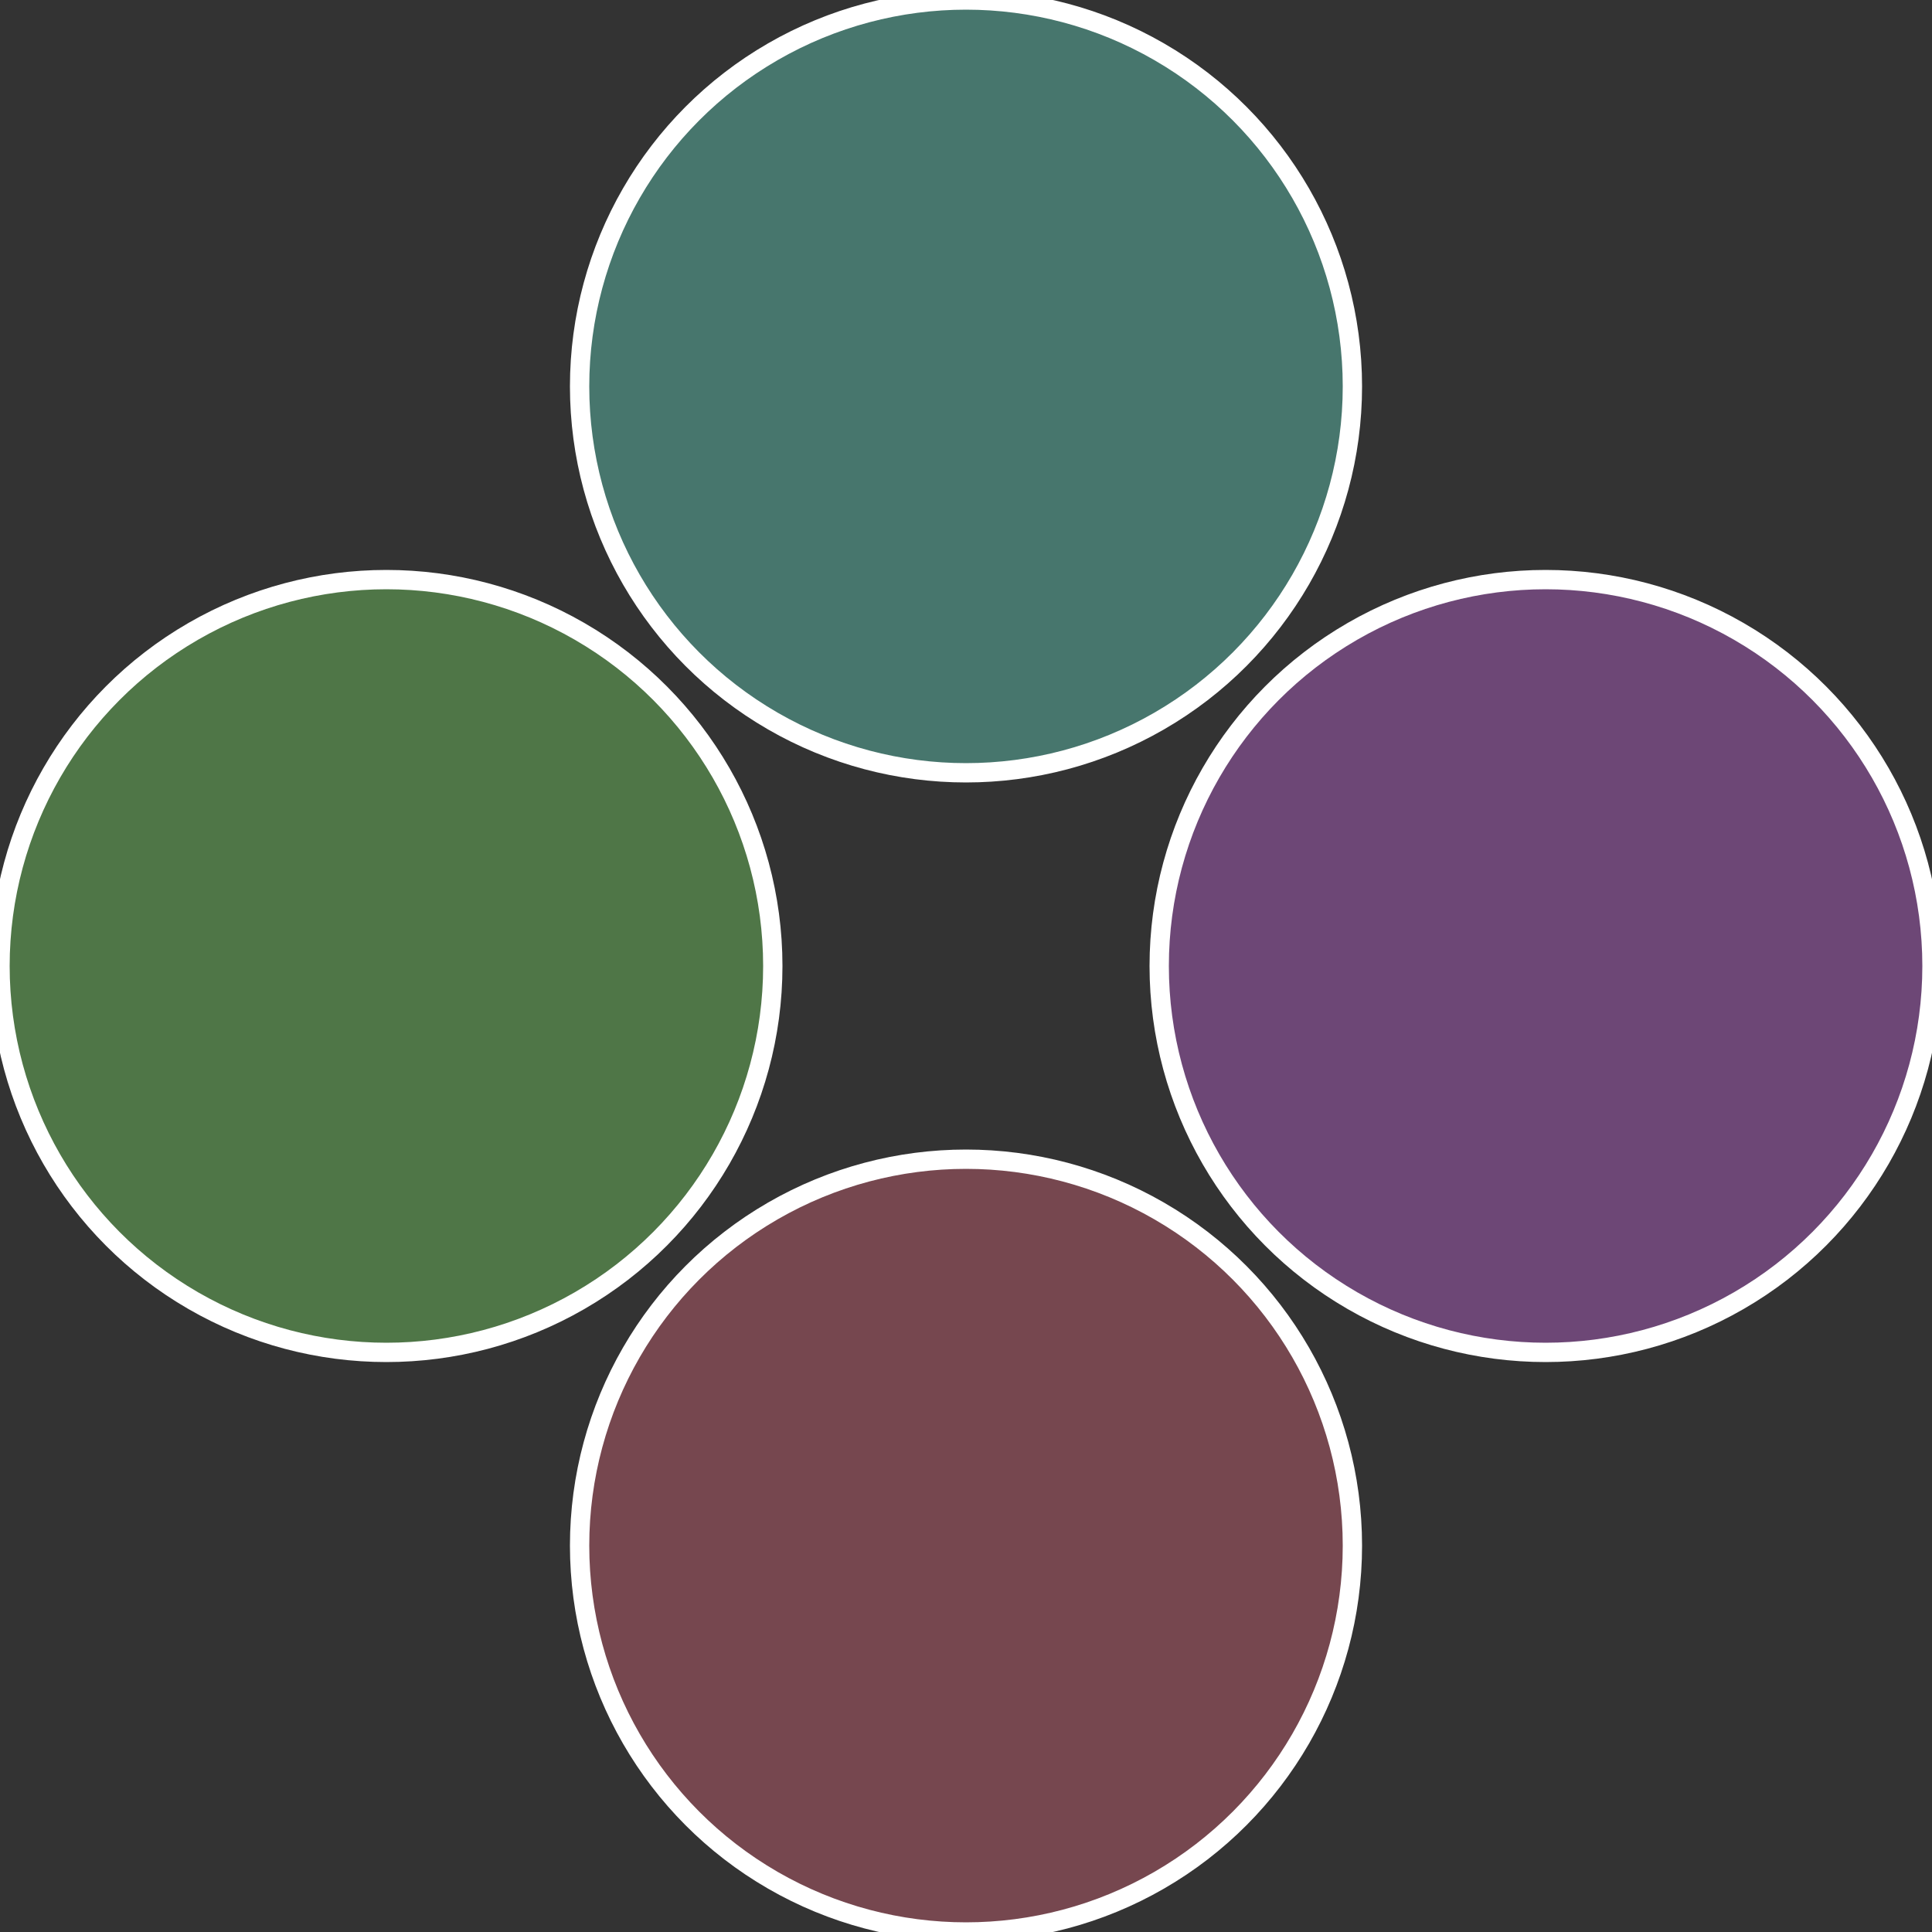
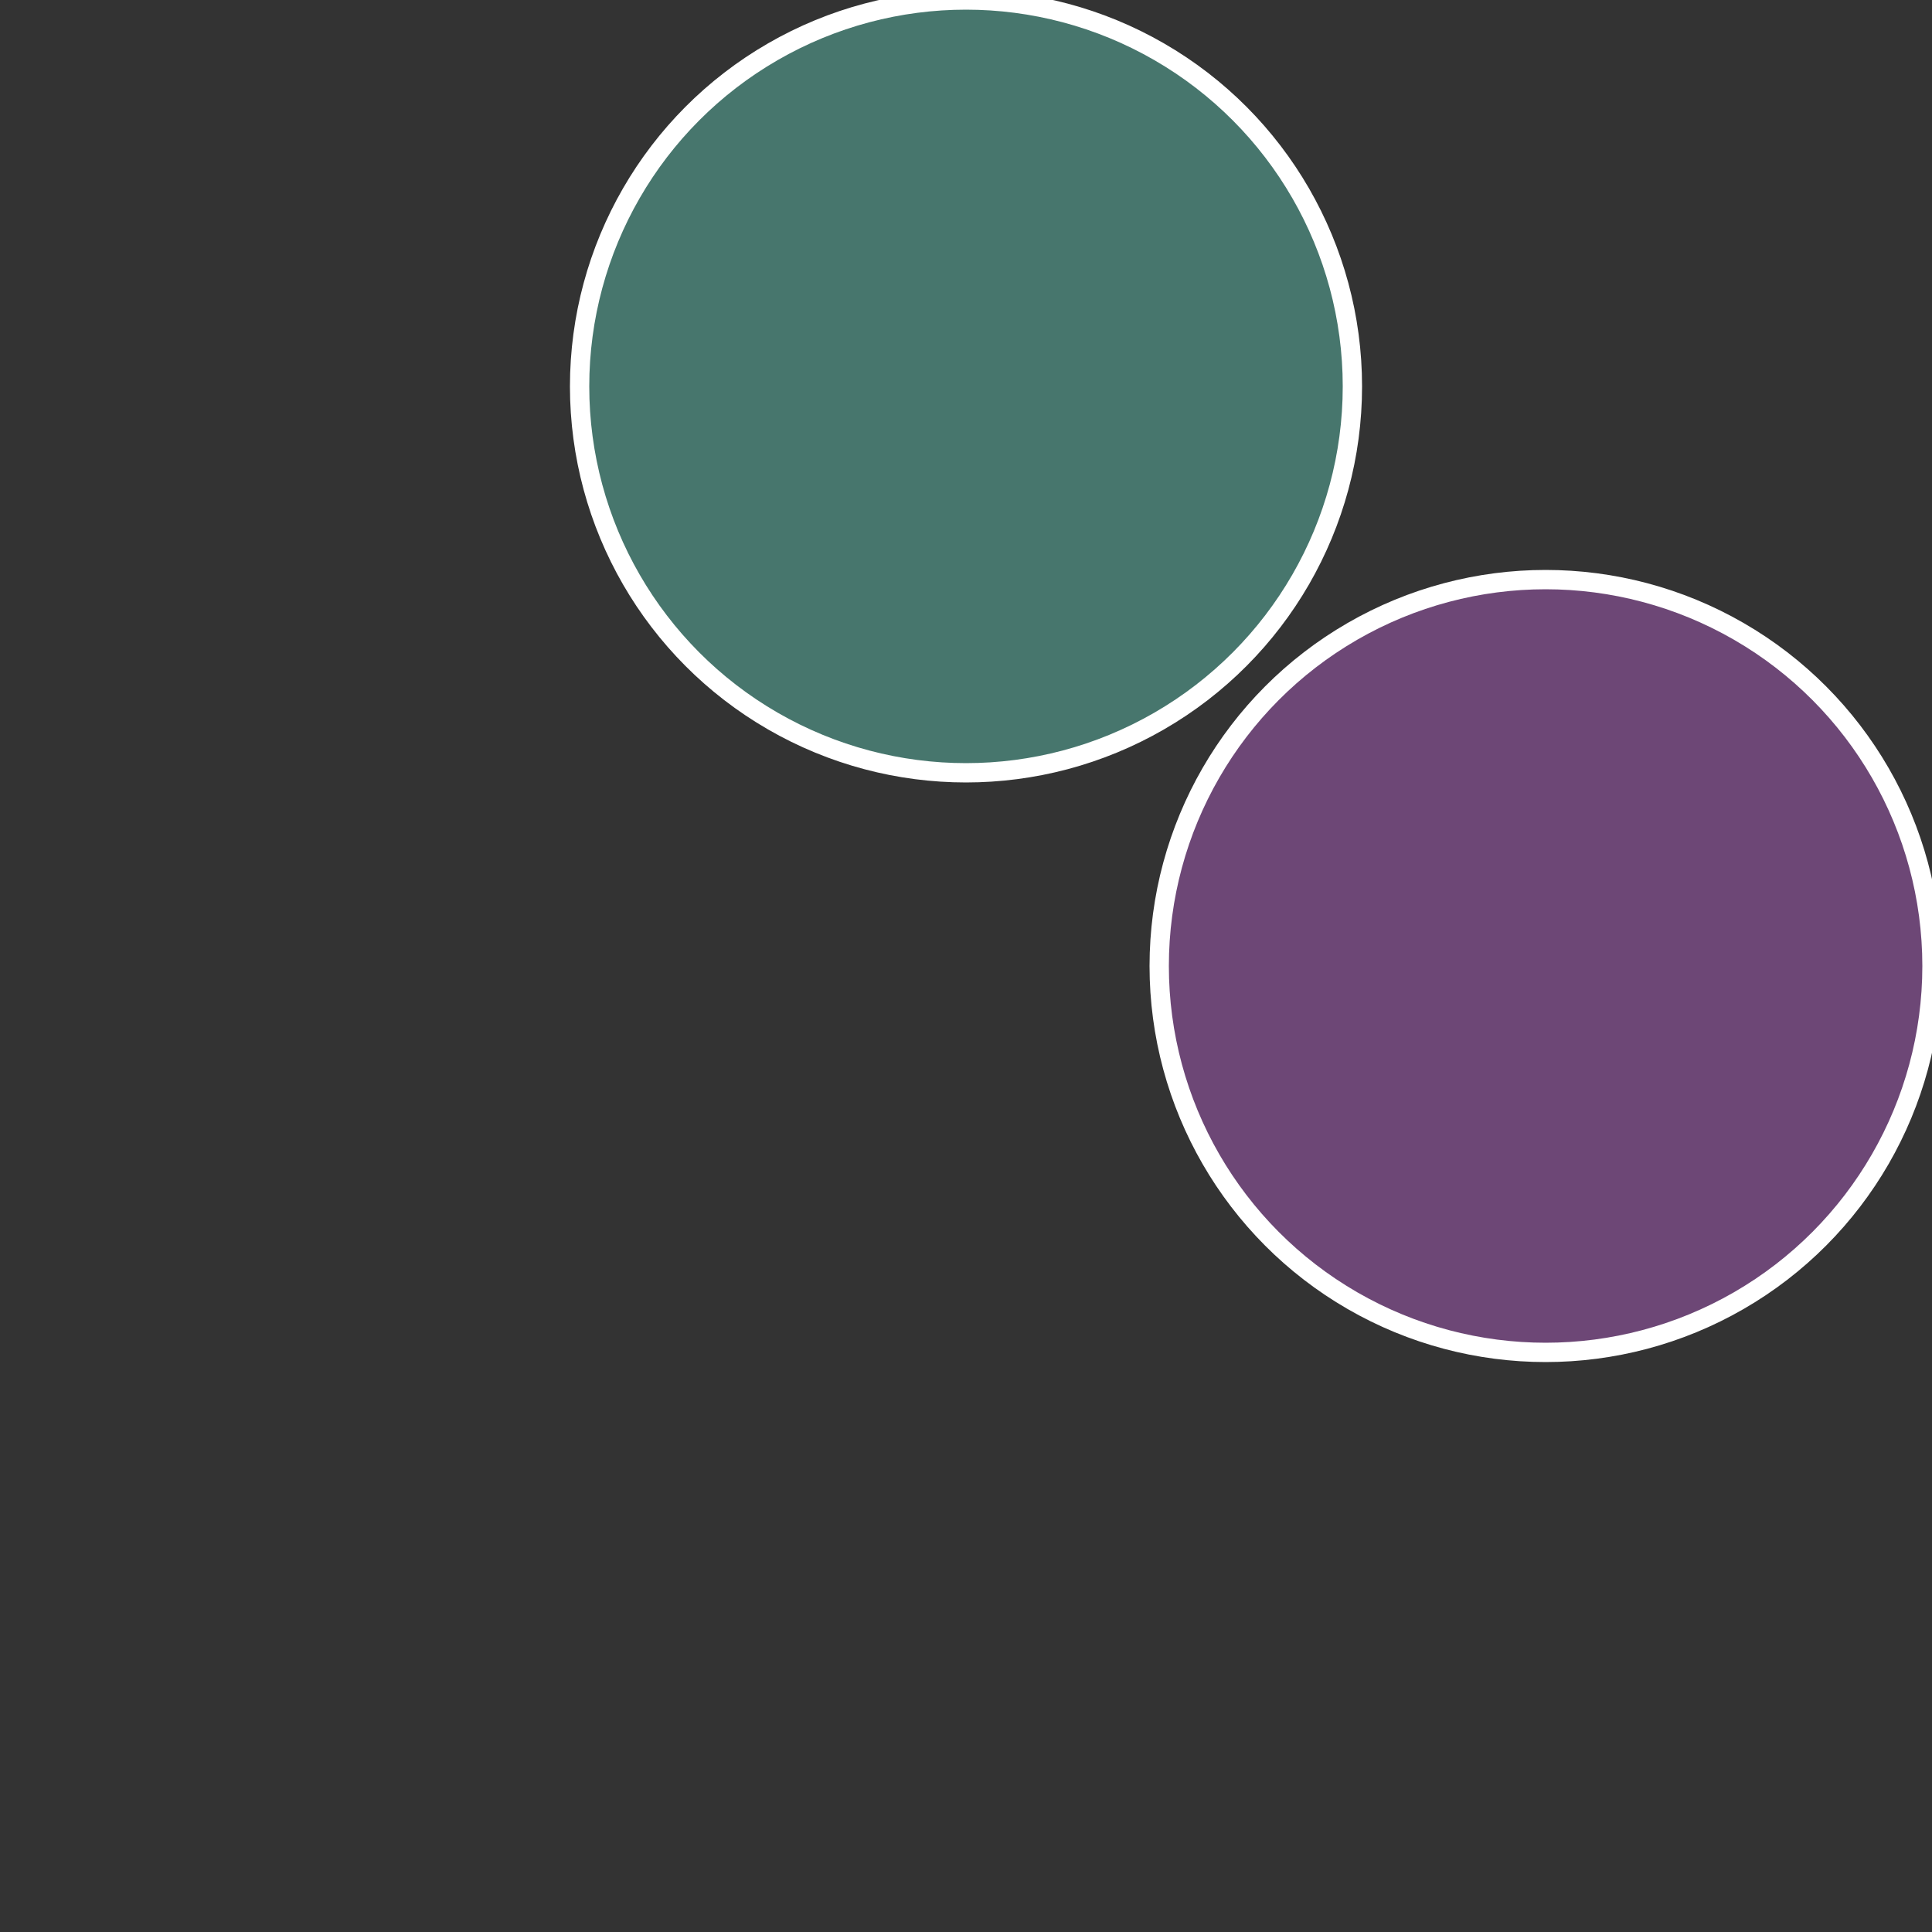
<svg xmlns="http://www.w3.org/2000/svg" width="500" height="500" viewBox="-1 -1 2 2">
  <rect x="-1" y="-1" width="2" height="2" fill="#333333" stroke="none" />
  <circle cx="0.6" cy="0" r="0.4" fill="#6d4776" stroke="#fff" stroke-width="1%" />
-   <circle cx="3.6739403974421E-17" cy="0.6" r="0.4" fill="#76474f" stroke="#fff" stroke-width="1%" />
-   <circle cx="-0.6" cy="7.3478807948841E-17" r="0.4" fill="#4f7647" stroke="#fff" stroke-width="1%" />
  <circle cx="-1.1021821192326E-16" cy="-0.6" r="0.4" fill="#47766d" stroke="#fff" stroke-width="1%" />
</svg>